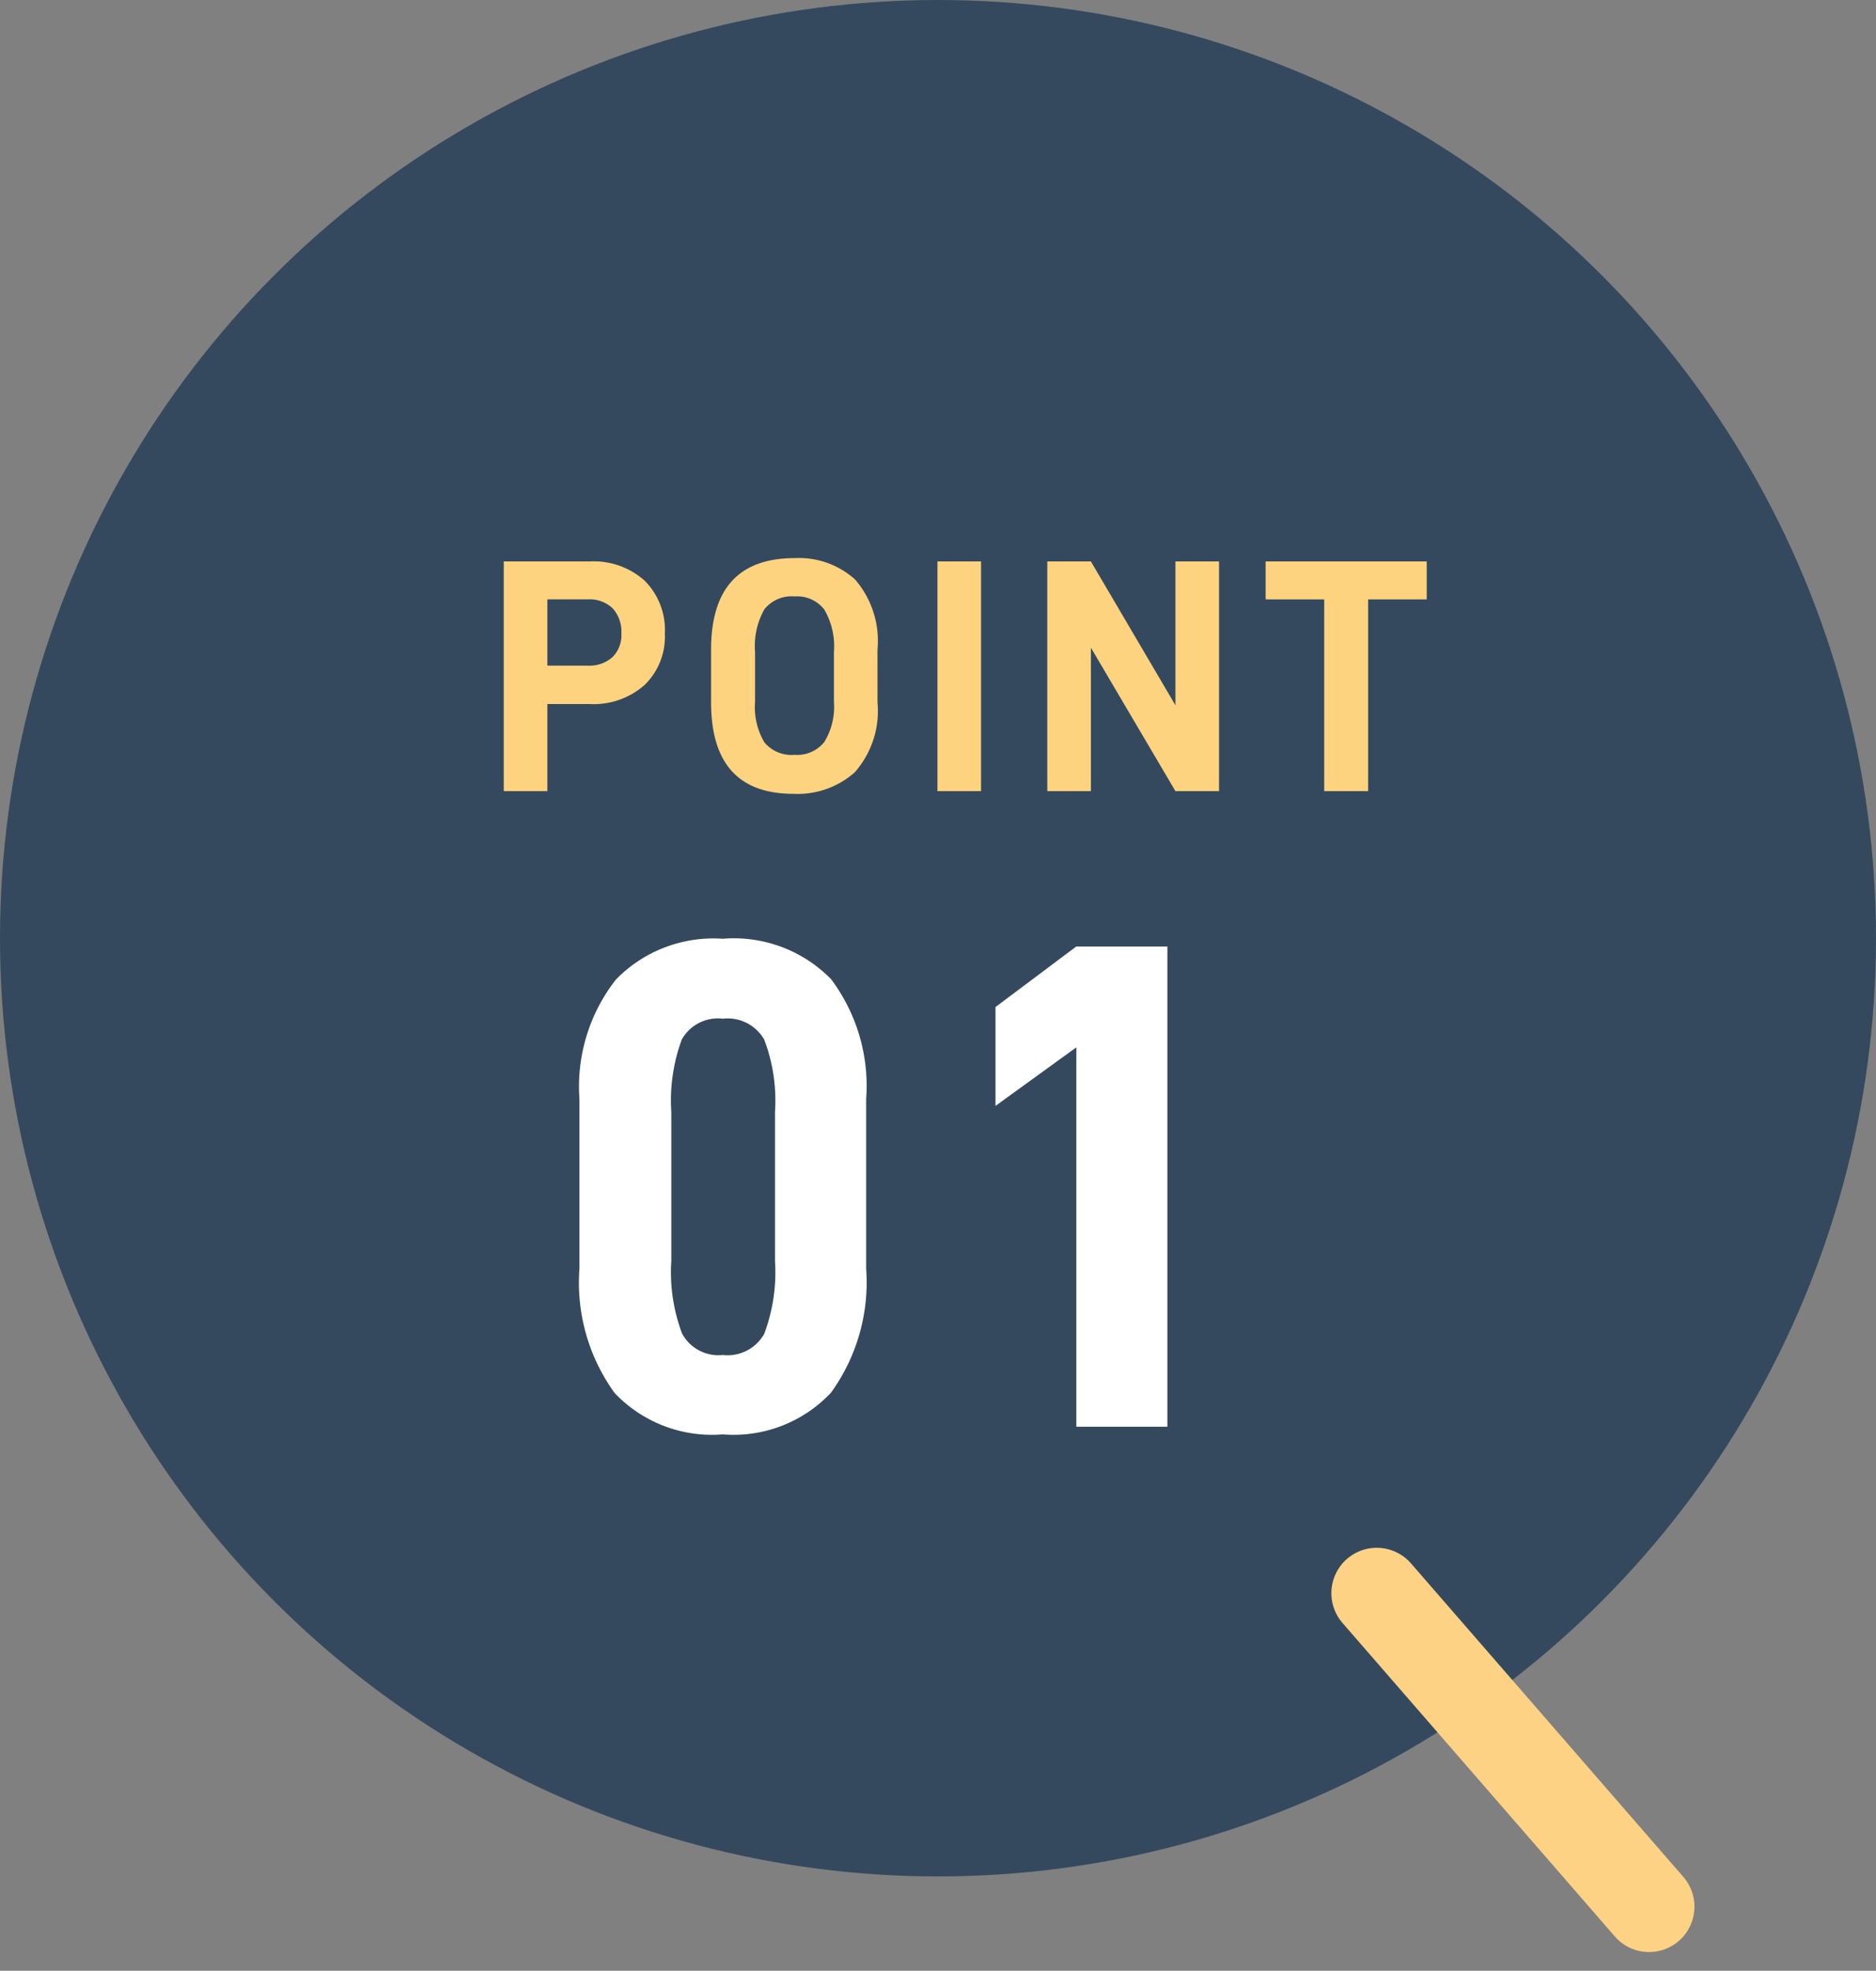
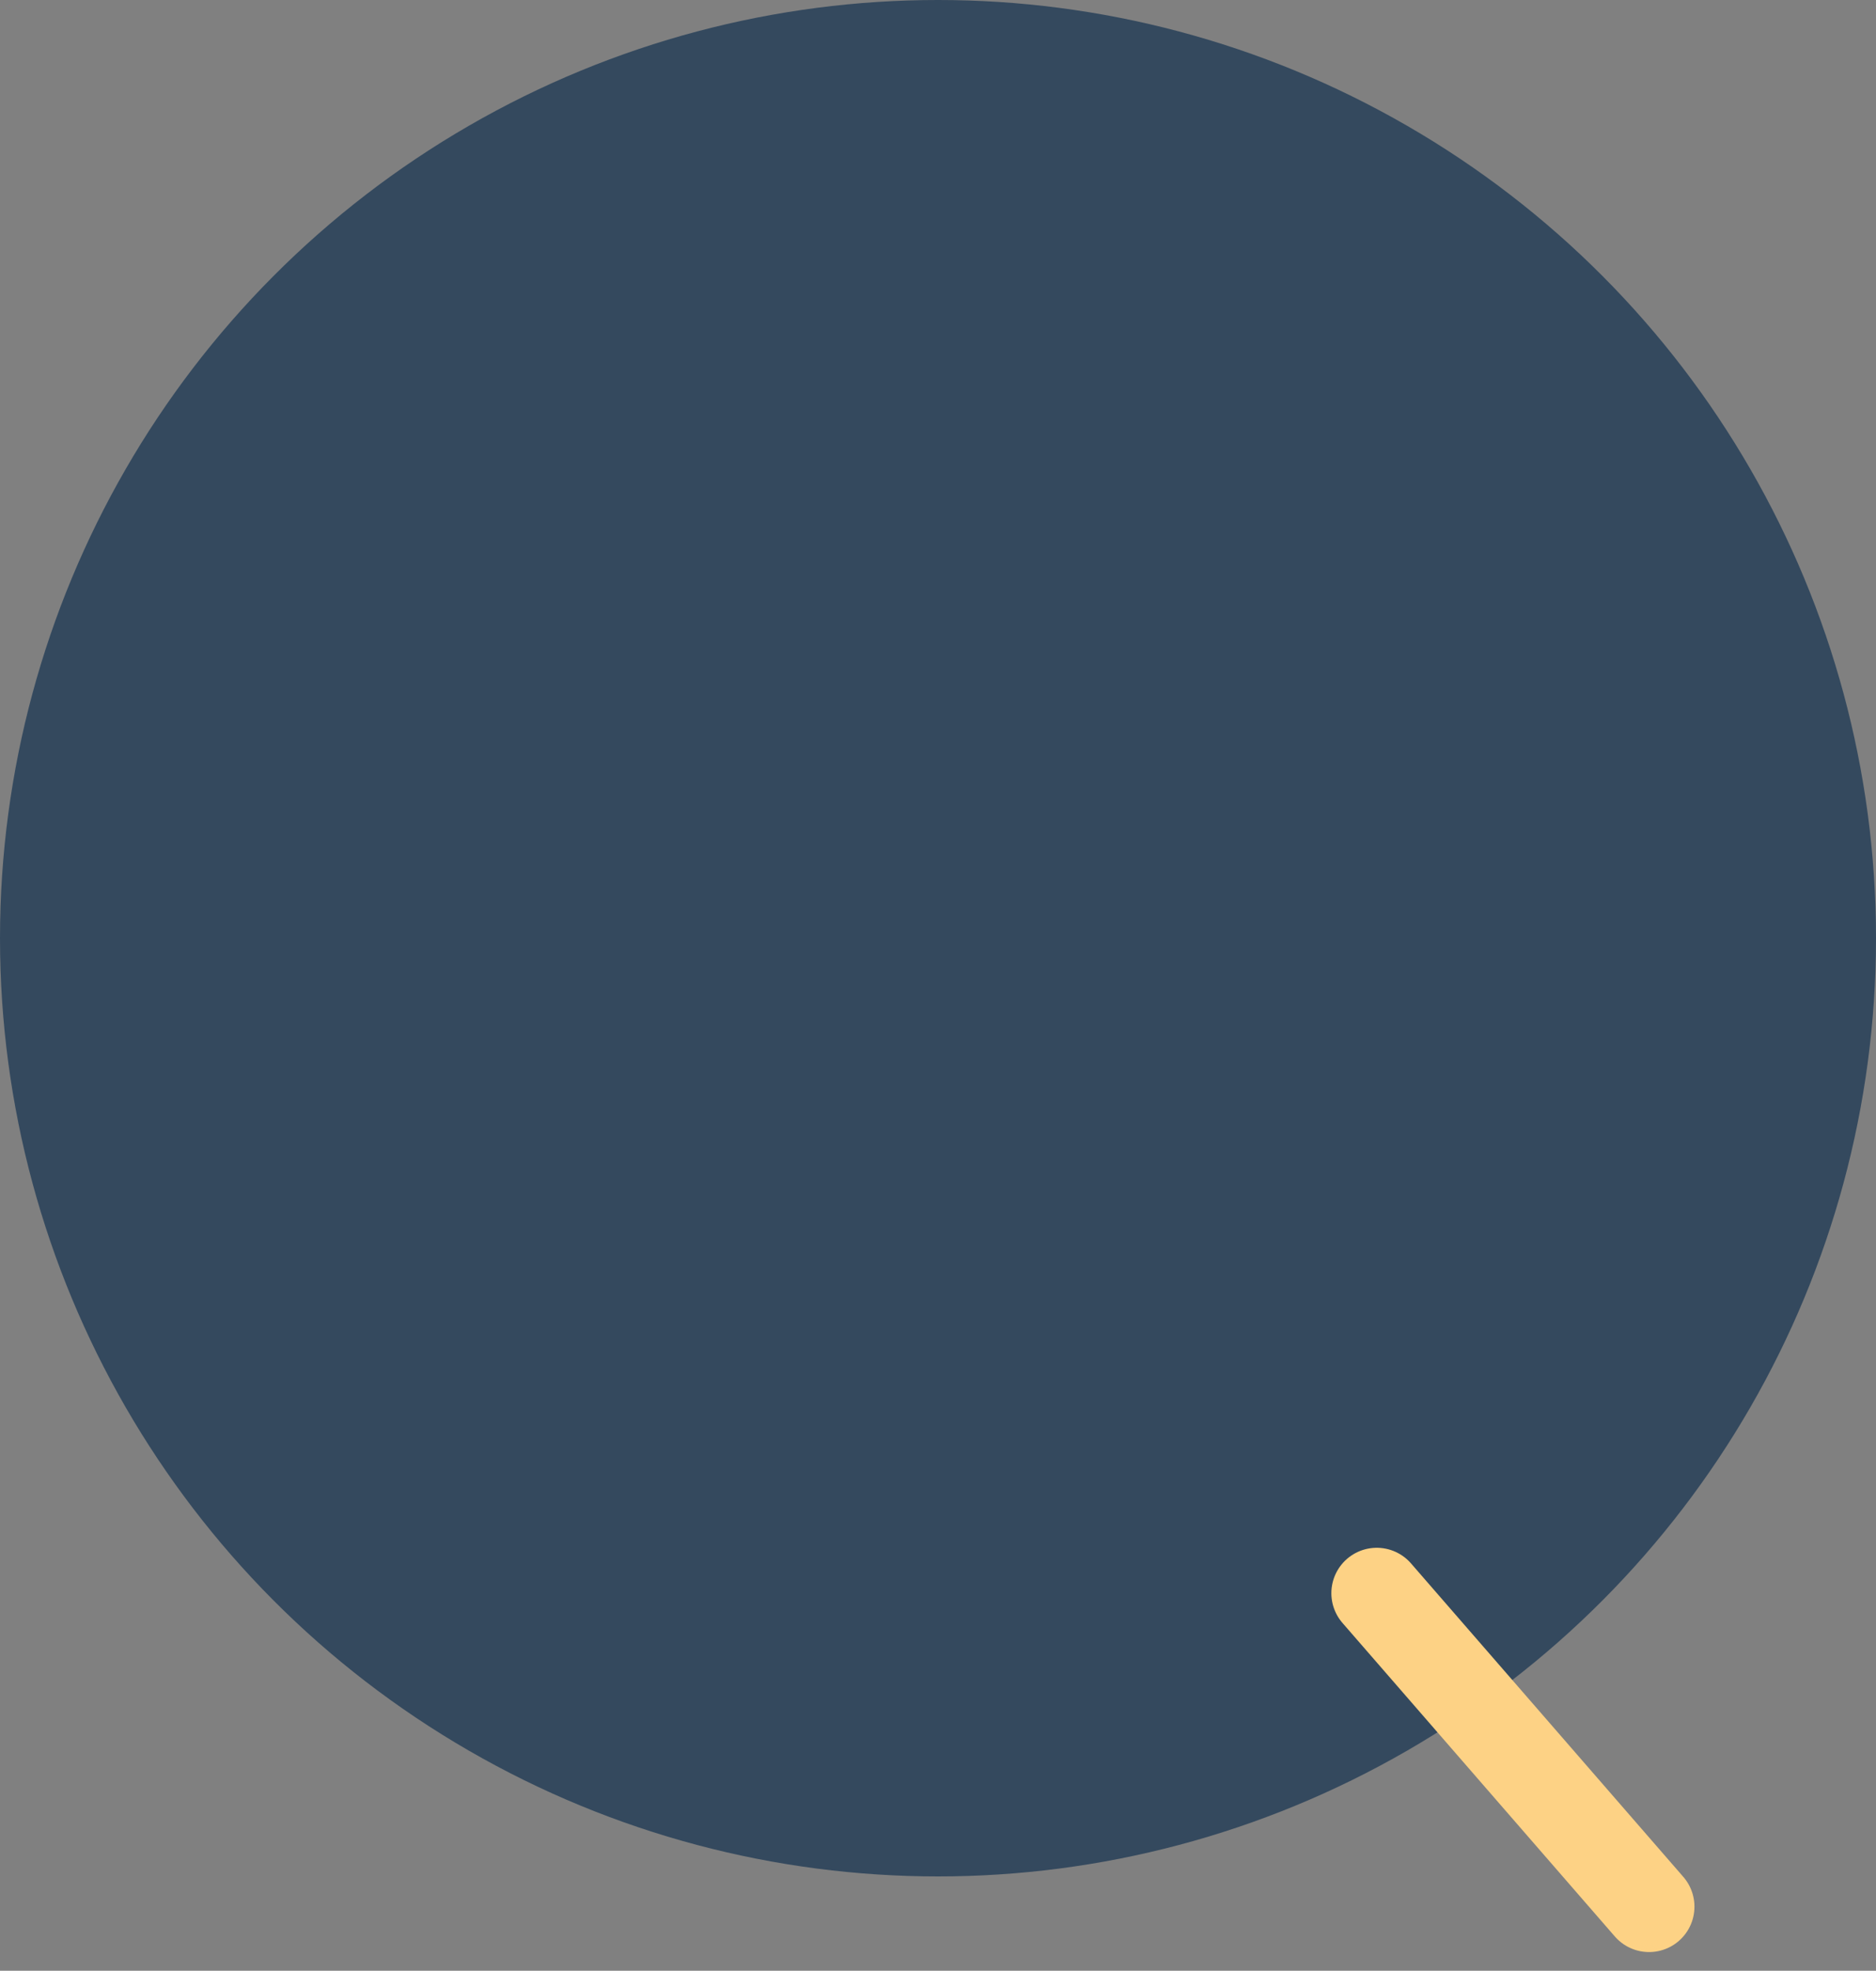
<svg xmlns="http://www.w3.org/2000/svg" width="62" height="65.116" viewBox="0 0 62 65.116">
  <rect x="0" y="0" width="62" height="65.116" fill="#808080" stroke="none" />
  <g id="Group_3241" data-name="Group 3241" transform="translate(-92.412 -922.442)">
    <circle id="Ellipse_11" data-name="Ellipse 11" cx="31" cy="31" r="31" transform="translate(92.412 922.442)" fill="#34495e" />
-     <path id="Path_3038" data-name="Path 3038" d="M3.487-7.59a2.521,2.521,0,0,1,1.821.638A2.308,2.308,0,0,1,5.973-5.2a2.22,2.22,0,0,1-.666,1.688,2.535,2.535,0,0,1-1.821.633H2.09V0H.649V-7.59ZM3.421-4.147a1.152,1.152,0,0,0,.814-.275,1.012,1.012,0,0,0,.3-.781,1.139,1.139,0,0,0-.292-.842,1.108,1.108,0,0,0-.819-.292H2.09v2.189Zm6.8,4.235Q7.5.088,7.5-2.937V-4.675Q7.5-7.7,10.263-7.7a2.765,2.765,0,0,1,2,.71A3.105,3.105,0,0,1,13-4.675v1.738a3.063,3.063,0,0,1-.753,2.316A2.84,2.84,0,0,1,10.219.088ZM10.263-1.2a1.147,1.147,0,0,0,.979-.424,2.234,2.234,0,0,0,.319-1.337V-4.6A2.407,2.407,0,0,0,11.242-6a1.134,1.134,0,0,0-.979-.434,1.154,1.154,0,0,0-1,.424A2.467,2.467,0,0,0,8.954-4.6v1.639a2.289,2.289,0,0,0,.308,1.348A1.168,1.168,0,0,0,10.263-1.2ZM14.982-7.59h1.441V0H14.982Zm9.306,0V0H22.847L20.053-4.741V0H18.612V-7.59h1.441l2.794,4.752V-7.59Zm6.864,1.254H29.216V0H27.764V-6.336H25.828V-7.59h5.324Z" transform="translate(108.412 948.583)" fill="#fed37f" />
-     <path id="Path_3039" data-name="Path 3039" d="M5.888.253A4.433,4.433,0,0,1,2.312-1.115,6.215,6.215,0,0,1,1.15-5.221v-5.612a5.728,5.728,0,0,1,1.208-3.945,4.5,4.5,0,0,1,3.531-1.345,4.493,4.493,0,0,1,3.576,1.334,5.873,5.873,0,0,1,1.161,3.956v5.612A6.223,6.223,0,0,1,9.465-1.127,4.414,4.414,0,0,1,5.888.253Zm0-2.622a1.388,1.388,0,0,0,1.368-.7,5.758,5.758,0,0,0,.357-2.4V-10.4a5.672,5.672,0,0,0-.357-2.392,1.394,1.394,0,0,0-1.368-.69,1.369,1.369,0,0,0-1.357.69A5.842,5.842,0,0,0,4.186-10.4v4.922a5.758,5.758,0,0,0,.356,2.4A1.367,1.367,0,0,0,5.888-2.369ZM17.572-12.535,14.9-10.6v-3.266l2.668-2h3.013V0H17.572Z" transform="translate(110.412 969.583)" fill="#fff" />
    <line id="Line_207" data-name="Line 207" x1="9" y1="10.358" transform="translate(137.912 975.083)" fill="none" stroke="#fdd285" stroke-linecap="round" stroke-width="3" />
  </g>
</svg>